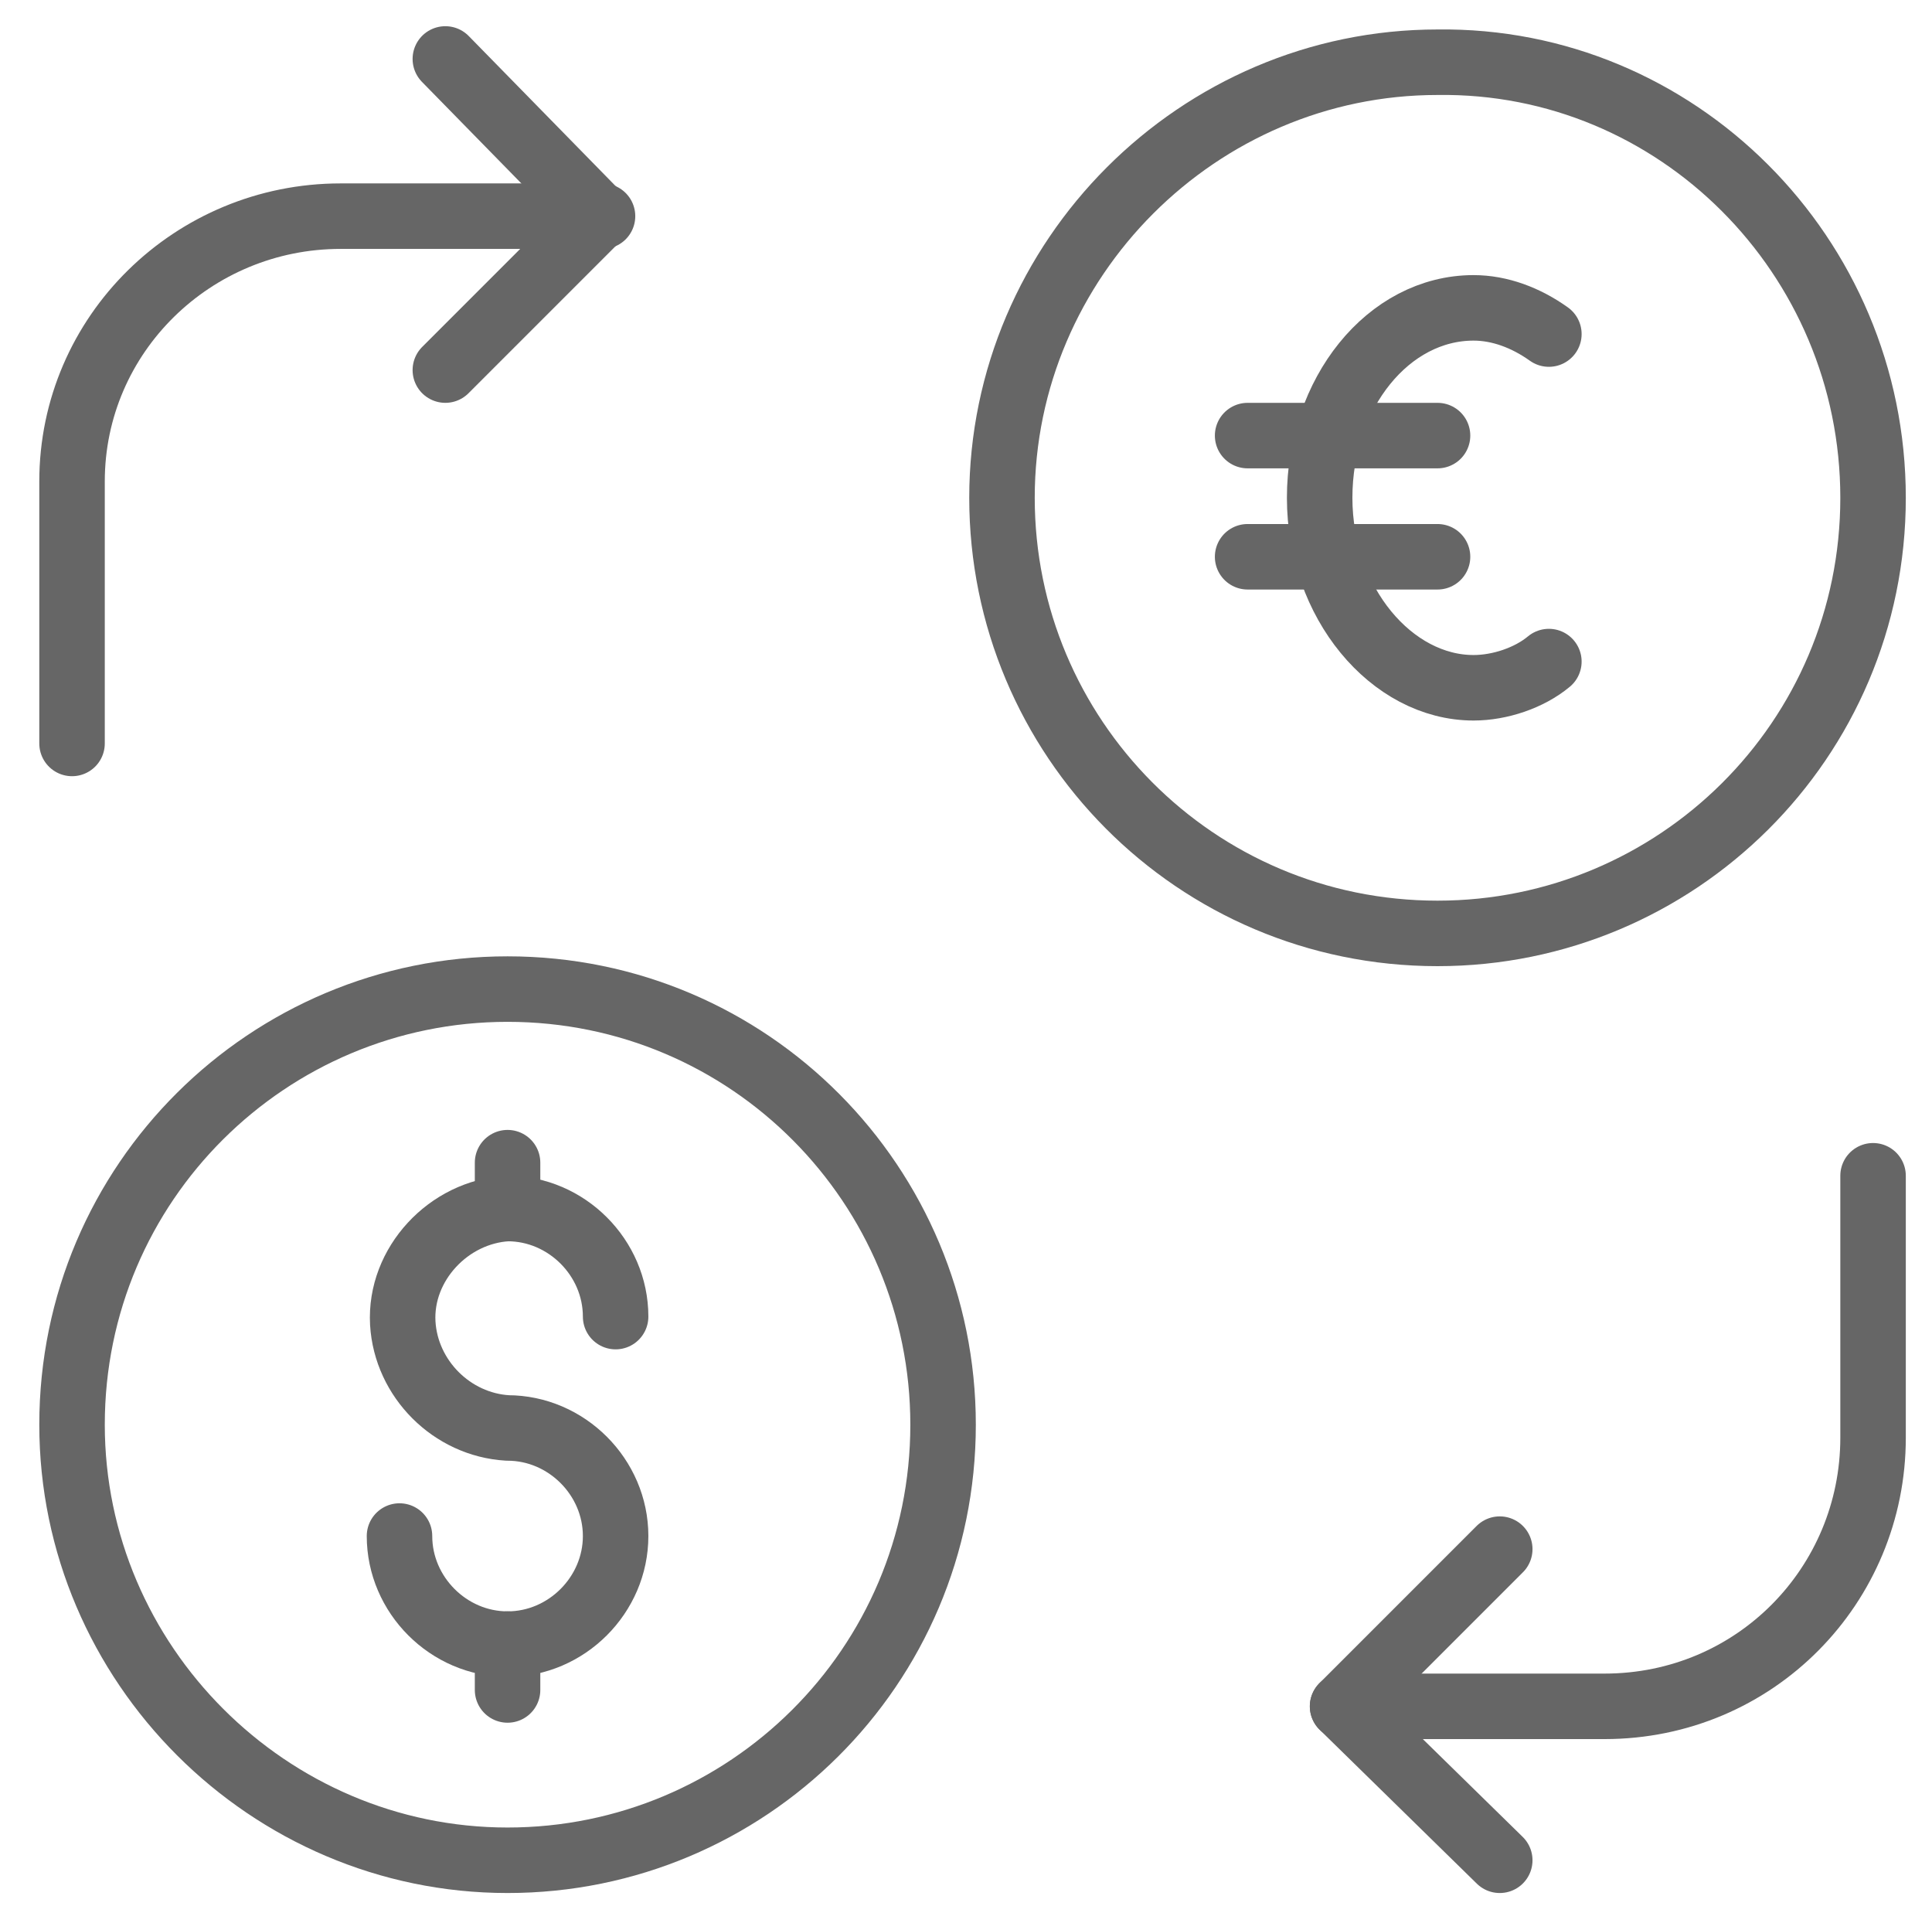
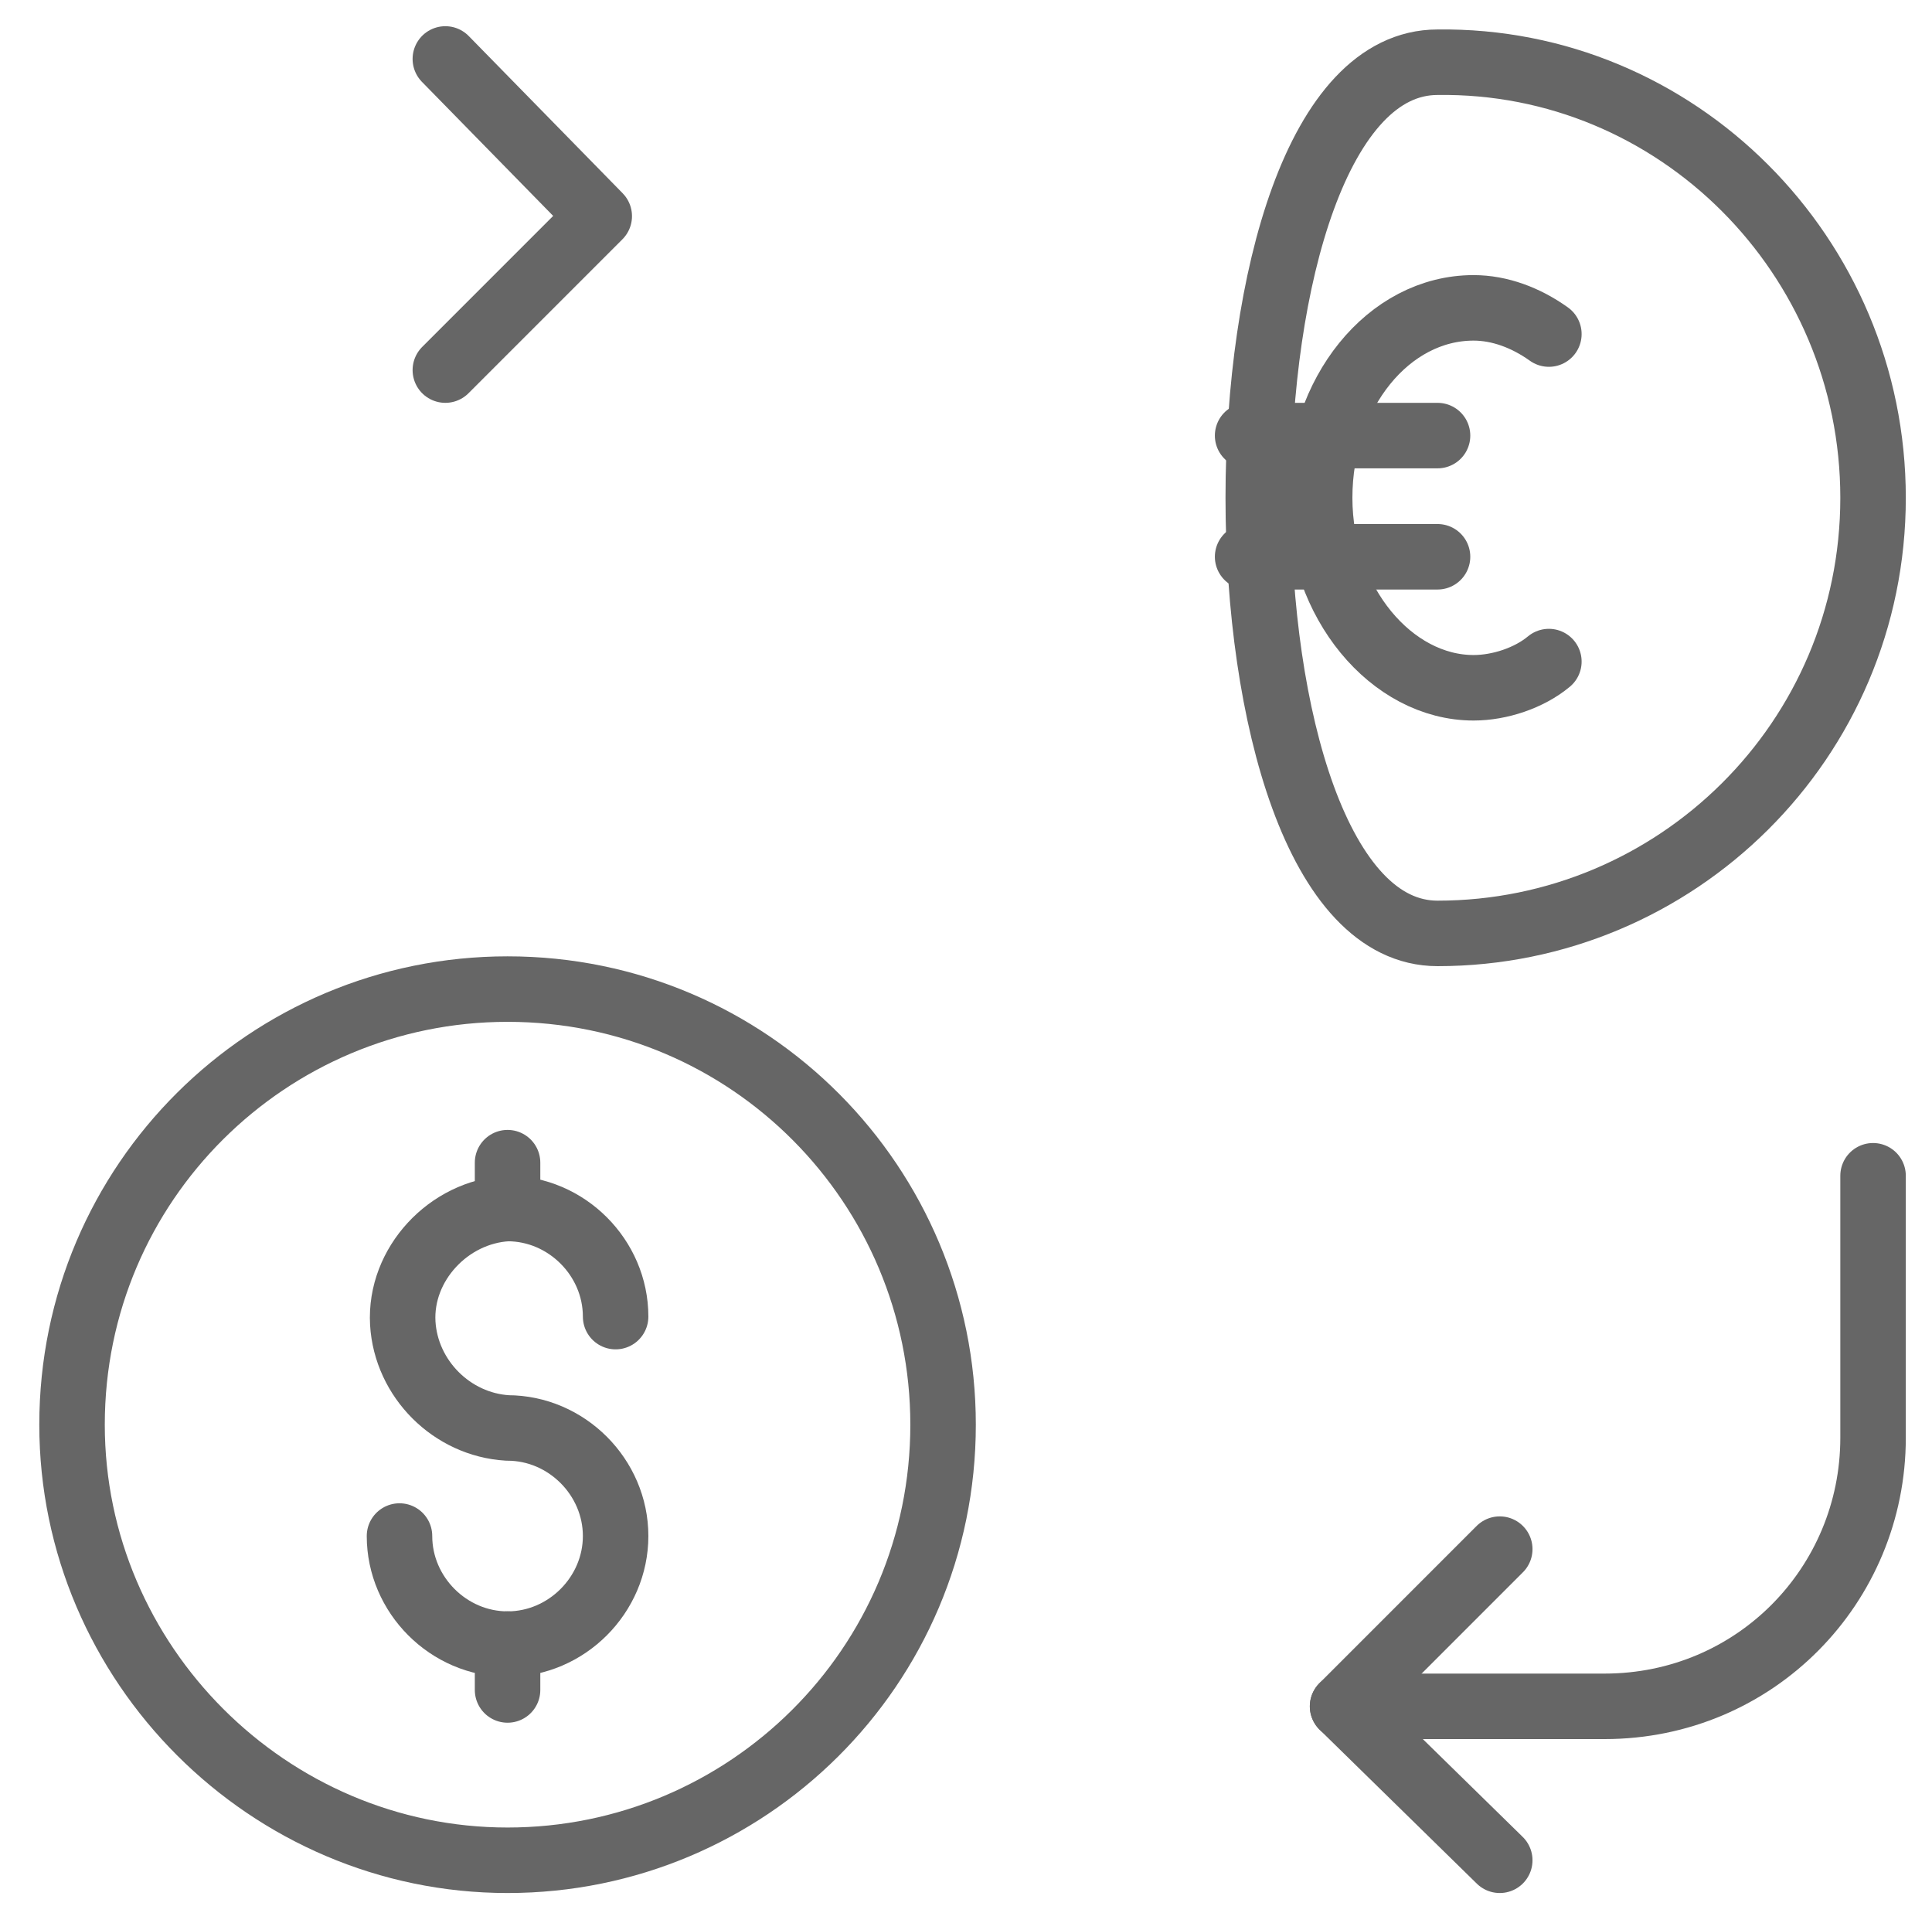
<svg xmlns="http://www.w3.org/2000/svg" version="1.1" id="Layer_1" x="0px" y="0px" width="59px" height="58.4px" viewBox="0 0 59 58.4" enable-background="new 0 0 59 58.4" xml:space="preserve">
  <title>icon</title>
  <g id="Layer_2_1_">
    <path fill="none" stroke="#666666" stroke-width="2" stroke-linecap="round" stroke-linejoin="round" d="M28.8,43.5   c0,7.4-6,13.3-13.3,13.3s-13.3-6-13.3-13.3c0-7.398,6-13.3,13.3-13.3l0,0C22.9,30.2,28.8,36.2,28.8,43.5z" />
    <path fill="none" stroke="#666666" stroke-width="2" stroke-linecap="round" stroke-linejoin="round" d="M18.8,40.2   c0-1.8-1.5-3.3-3.3-3.3l0,0c-1.8,0.1-3.3,1.7-3.2,3.5c0.1,1.7,1.5,3.1,3.2,3.2l0,0c1.8,0,3.3,1.5,3.3,3.3s-1.5,3.3-3.3,3.3l0,0l0,0   c-1.8,0-3.3-1.5-3.3-3.3l0,0" />
    <line fill="none" stroke="#666666" stroke-width="2" stroke-linecap="round" stroke-linejoin="round" x1="15.5" y1="51.6" x2="15.5" y2="50.2" />
    <line fill="none" stroke="#666666" stroke-width="2" stroke-linecap="round" stroke-linejoin="round" x1="15.5" y1="36.8" x2="15.5" y2="35.5" />
-     <path fill="none" stroke="#666666" stroke-width="2" stroke-linecap="round" stroke-linejoin="round" d="M57.2,15.2   c0,7.4-6,13.3-13.3,13.3c-7.4,0-13.301-6-13.301-13.3S36.6,1.9,43.9,1.9l0,0C51.2,1.8,57.2,7.8,57.2,15.2z" />
+     <path fill="none" stroke="#666666" stroke-width="2" stroke-linecap="round" stroke-linejoin="round" d="M57.2,15.2   c0,7.4-6,13.3-13.3,13.3S36.6,1.9,43.9,1.9l0,0C51.2,1.8,57.2,7.8,57.2,15.2z" />
    <path fill="none" stroke="#666666" stroke-width="2" stroke-linecap="round" stroke-linejoin="round" d="M47.3,10.2   c-0.7-0.5-1.5-0.8-2.3-0.8c-2.6,0-4.7,2.6-4.7,5.8S42.5,21,45,21c0.8,0,1.7-0.3,2.3-0.8" />
    <line fill="none" stroke="#666666" stroke-width="2" stroke-linecap="round" stroke-linejoin="round" x1="38.1" y1="13.3" x2="43.9" y2="13.3" />
    <line fill="none" stroke="#666666" stroke-width="2" stroke-linecap="round" stroke-linejoin="round" x1="38.1" y1="17" x2="43.9" y2="17" />
    <path fill="none" stroke="#666666" stroke-width="2" stroke-linecap="round" stroke-linejoin="round" d="M57.2,35.9v8   c0,4.5-3.601,8.2-8.2,8.2l0,0h-8" />
    <polyline fill="none" stroke="#666666" stroke-width="2" stroke-linecap="round" stroke-linejoin="round" points="45.8,56.8    41,52.1 45.8,47.3  " />
-     <path fill="none" stroke="#666666" stroke-width="2" stroke-linecap="round" stroke-linejoin="round" d="M2.2,22.7v-8   c0-4.5,3.7-8.1,8.2-8.1h8" />
    <polyline fill="none" stroke="#666666" stroke-width="2" stroke-linecap="round" stroke-linejoin="round" points="13.6,1.8    18.3,6.6 13.6,11.3  " />
  </g>
</svg>